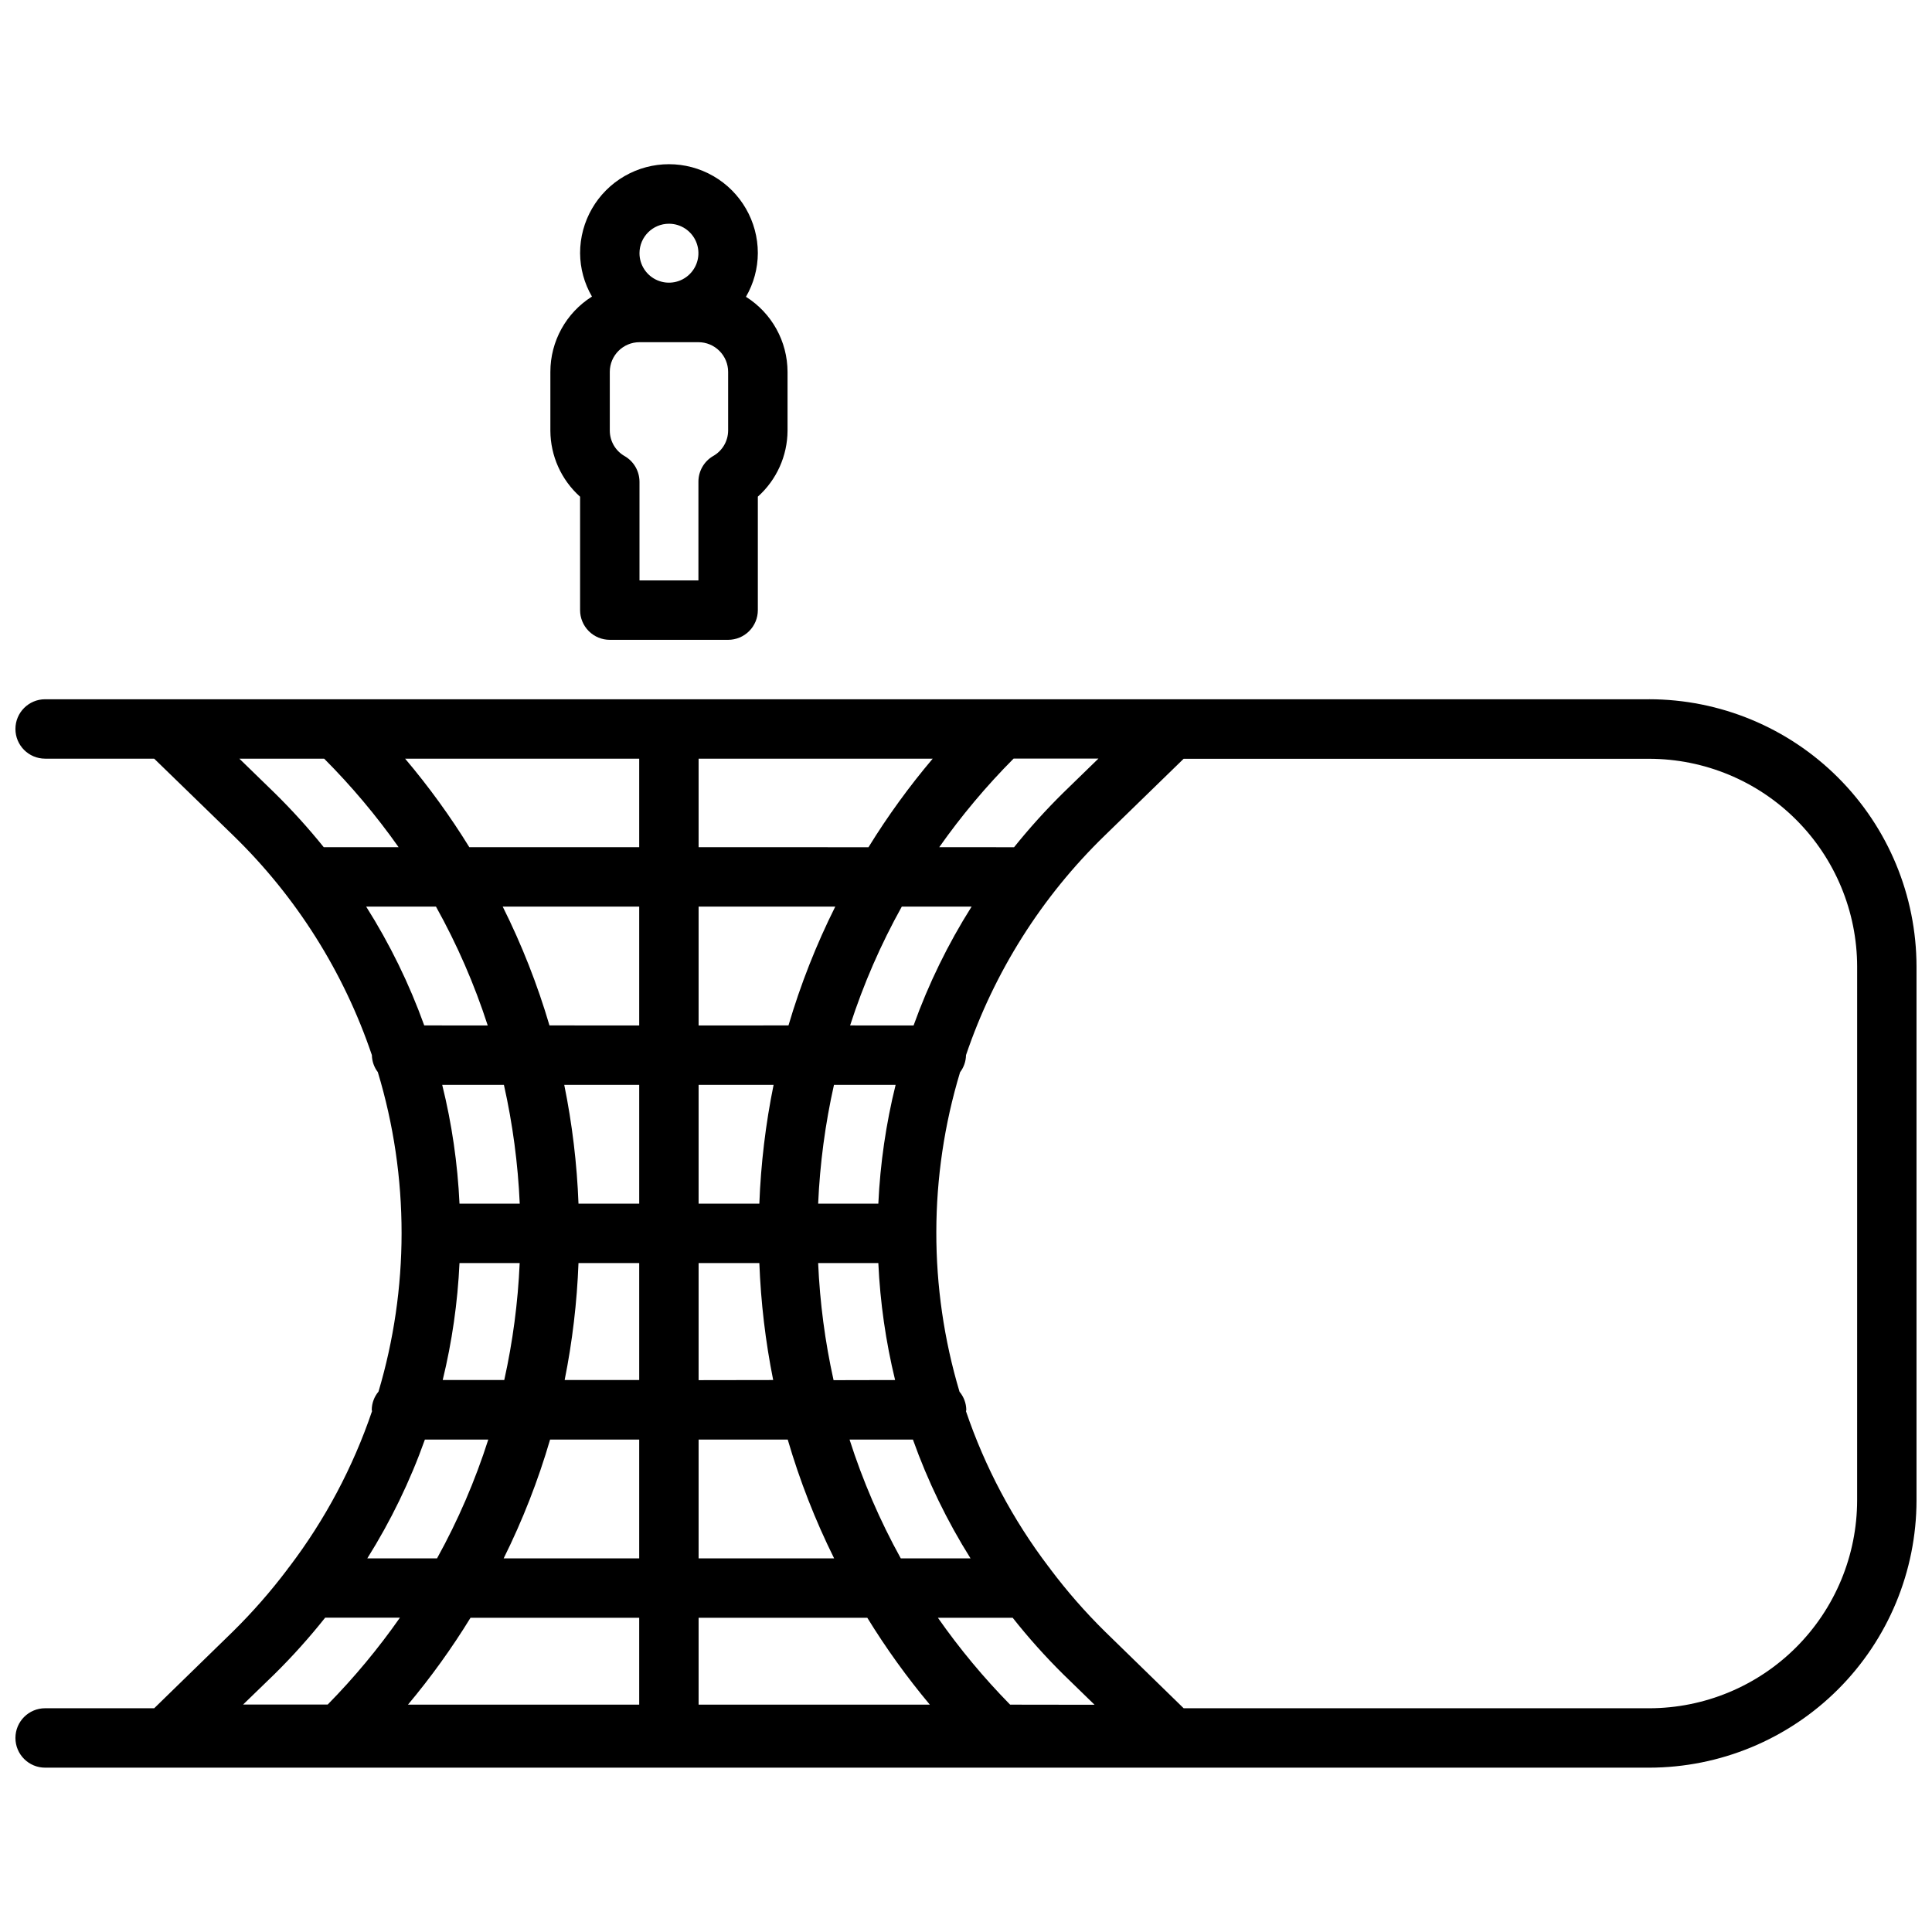
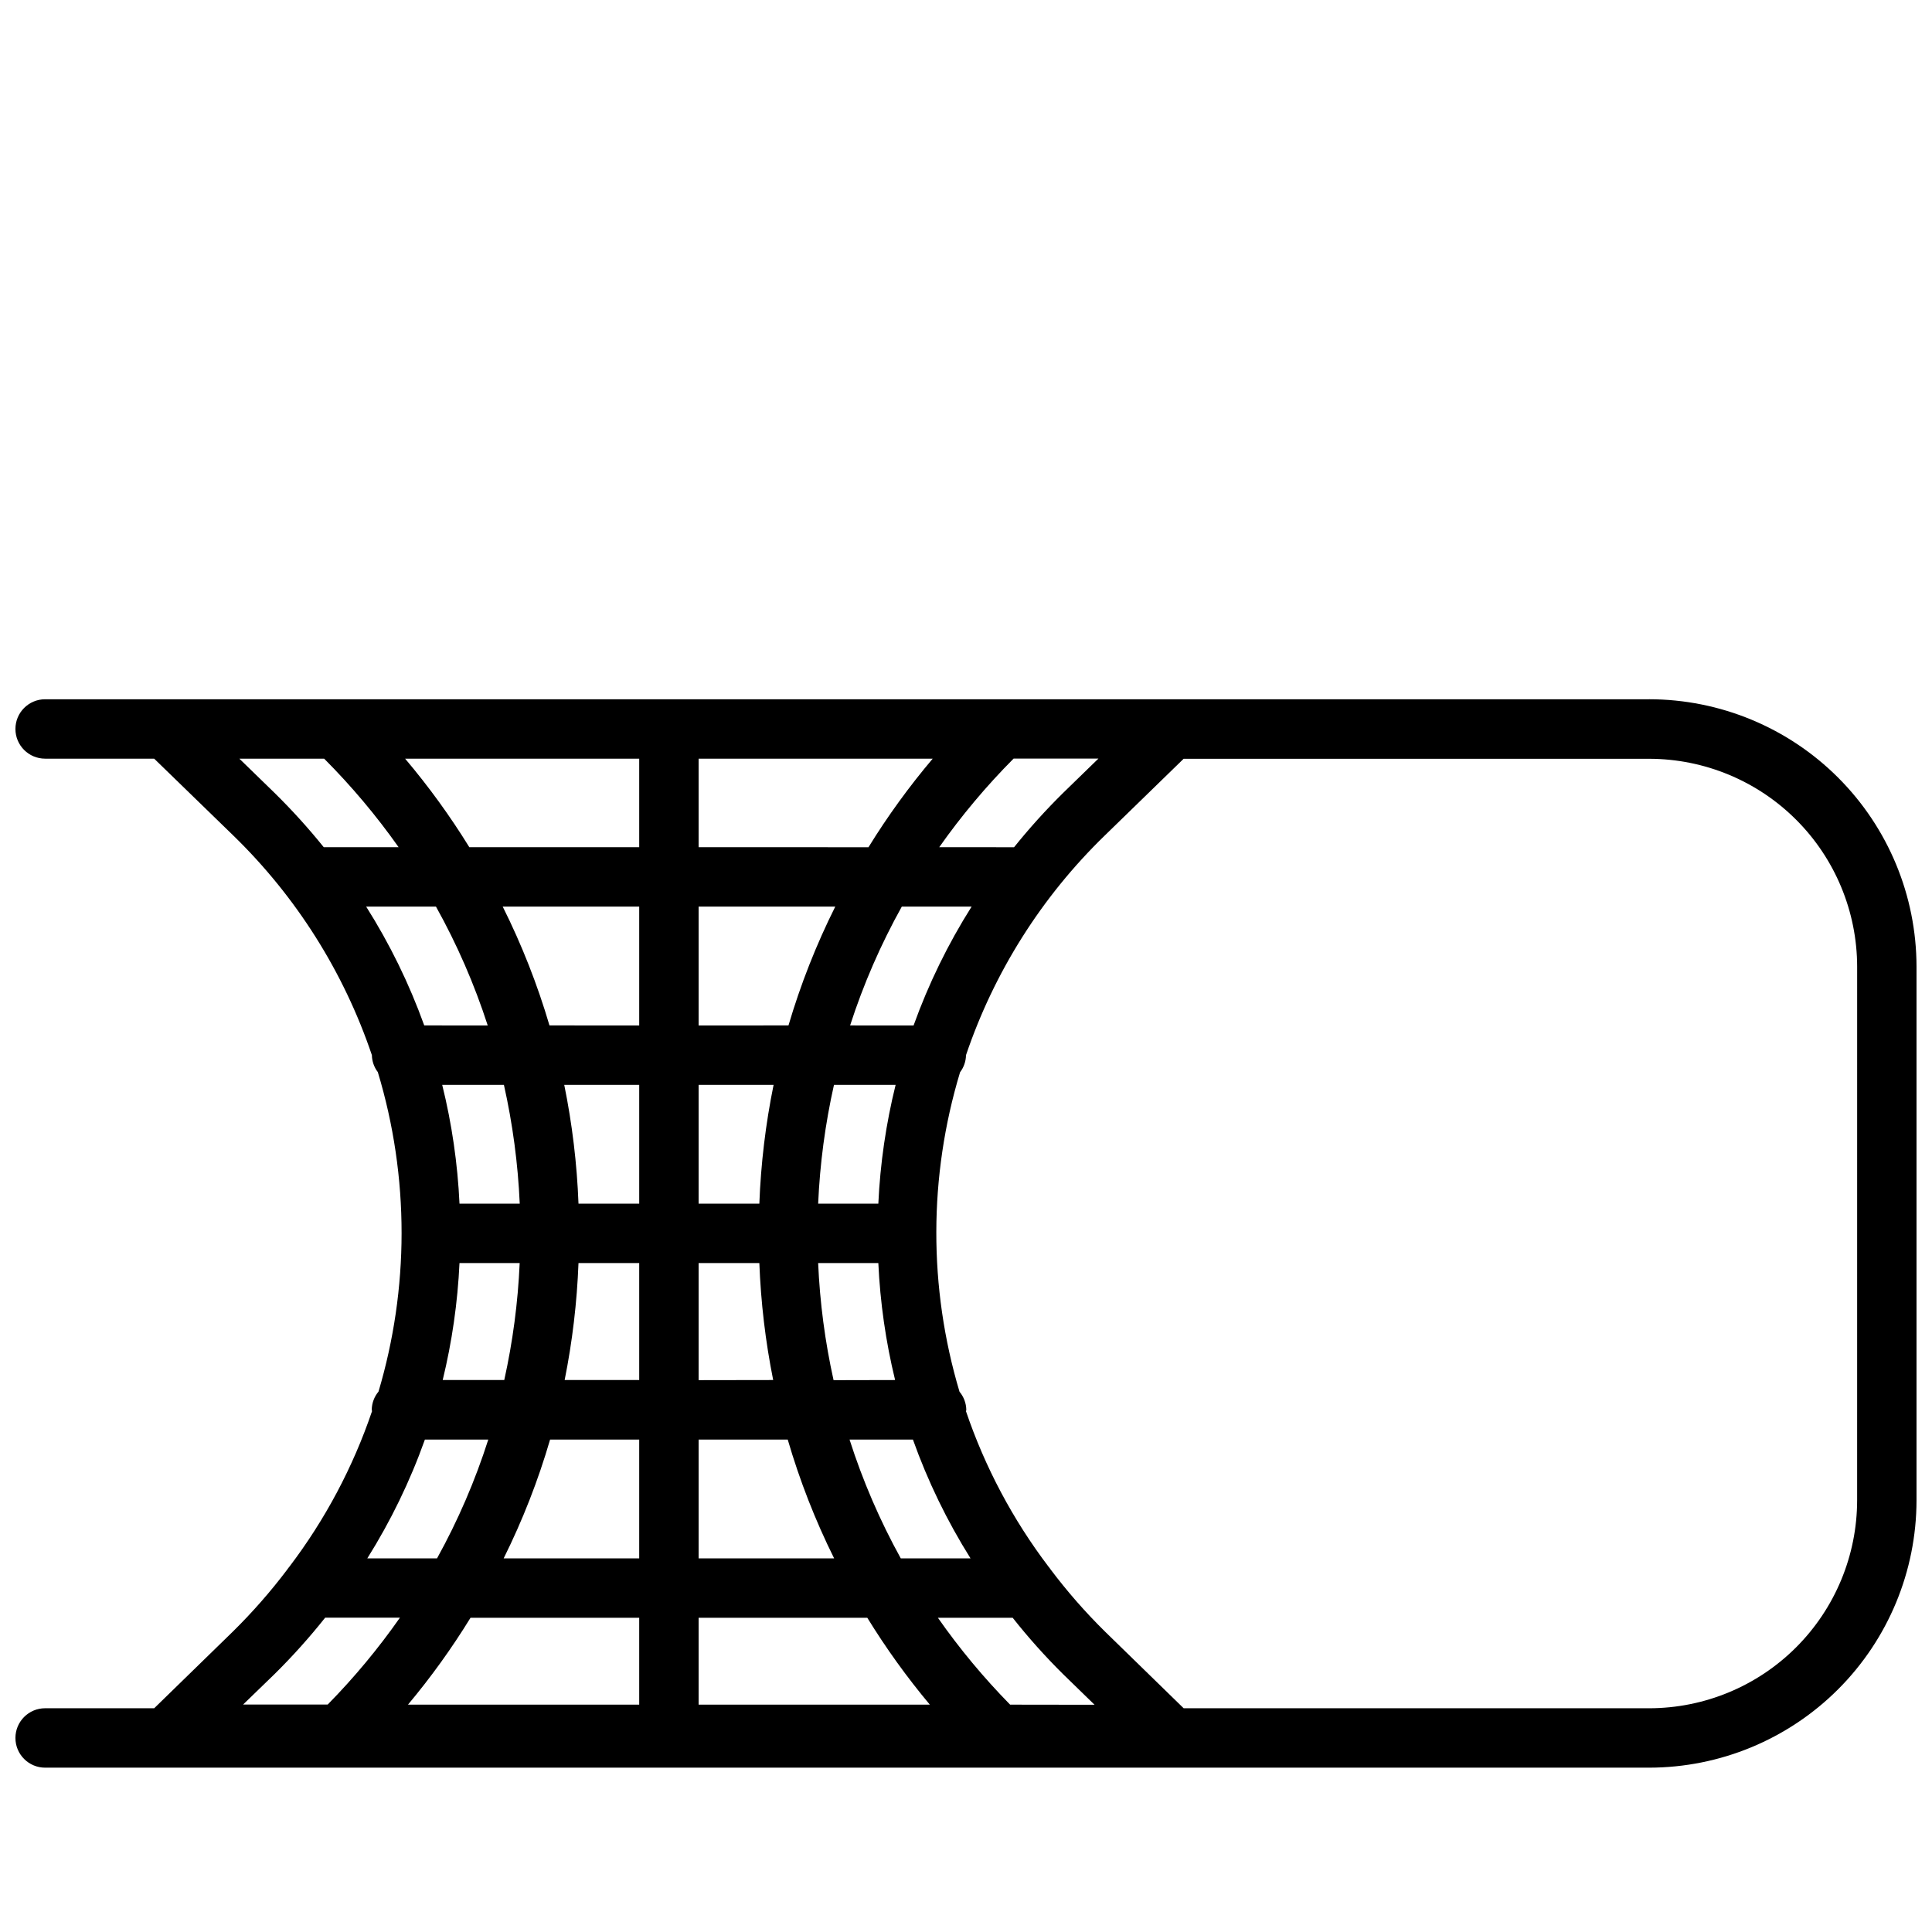
<svg xmlns="http://www.w3.org/2000/svg" width="800px" height="800px" version="1.1" viewBox="144 144 512 512">
  <defs>
    <clipPath id="a">
      <path d="m148.09 329h503.81v284h-503.81z" />
    </clipPath>
  </defs>
  <g clip-path="url(#a)">
    <path d="m581.05 329.31h-425.09c-4.348 0-7.871 3.523-7.871 7.871 0 4.348 3.523 7.871 7.871 7.871h28.898l20.91 20.312c16.711 16.219 29.32 36.188 36.785 58.25 0.031 1.633 0.582 3.211 1.574 4.504 4.188 13.855 6.309 28.254 6.297 42.73-0.012 14.203-2.07 28.328-6.117 41.941-1.129 1.348-1.762 3.043-1.793 4.801 0 0.133 0.07 0.25 0.078 0.387-5.031 14.824-12.426 28.734-21.891 41.203-0.215 0.246-0.414 0.512-0.594 0.785-4.375 5.797-9.168 11.266-14.34 16.367l-20.902 20.371h-28.906c-4.348 0-7.871 3.527-7.871 7.875s3.523 7.871 7.871 7.871h425.09c18.785-0.02 36.793-7.492 50.074-20.773s20.754-31.293 20.773-50.074v-141.45c-0.02-18.785-7.492-36.793-20.773-50.074s-31.289-20.754-50.074-20.773zm-324.45 196.19h16.801c-3.488 10.914-8.035 21.457-13.582 31.484h-18.48c6.219-9.906 11.336-20.465 15.262-31.484zm72.539 31.488v-31.488h23.617c3.164 10.836 7.277 21.375 12.297 31.484zm44.707 15.742c4.957 8.066 10.496 15.758 16.57 23.02h-61.277v-23.02zm-44.707-62.977v-31.031h16.094c0.395 10.414 1.621 20.781 3.668 31zm-31.832-46.773c-0.402-10.582-1.668-21.113-3.777-31.488h19.867v31.488zm16.09 15.742v31h-19.758c2.047-10.219 3.273-20.586 3.668-31zm15.742-15.742v-31.488h19.871c-2.113 10.375-3.375 20.906-3.777 31.488zm0-47.23v-31.492h36.215c-5.055 10.109-9.203 20.648-12.398 31.488zm-15.742 0-23.781-0.004c-3.191-10.84-7.34-21.379-12.391-31.488h36.172zm-40.148 0-16.82-0.004c-3.969-11.027-9.129-21.586-15.391-31.488h18.5c5.586 10.023 10.18 20.57 13.711 31.488zm4.289 15.742h0.004c2.324 10.352 3.727 20.887 4.195 31.488h-15.965c-0.492-10.621-2.027-21.168-4.582-31.488zm-11.766 47.23h15.949c-0.457 10.434-1.824 20.805-4.086 31h-16.312c2.473-10.168 3.965-20.547 4.449-31zm24.008 46.777h23.617v31.488l-35.922-0.004c5.027-10.109 9.145-20.645 12.305-31.484zm23.617 47.23v23.02h-61.277c6.078-7.262 11.617-14.953 16.57-23.02zm98.297 23.02c-7.004-7.133-13.406-14.832-19.137-23.02h19.816c4.152 5.254 8.621 10.246 13.379 14.957l8.32 8.094zm-28.977-38.762v-0.004c-5.543-10.027-10.09-20.57-13.578-31.484h16.801-0.004c3.926 11.02 9.047 21.578 15.266 31.484zm-17.812-47.23v-0.004c-2.266-10.203-3.633-20.59-4.086-31.031h15.949c0.484 10.453 1.973 20.832 4.445 31zm11.863-46.777h-15.949c0.465-10.602 1.871-21.137 4.195-31.488h16.336c-2.555 10.32-4.09 20.867-4.582 31.488zm9.344-47.23-16.824-0.004c3.527-10.918 8.117-21.465 13.699-31.488h18.5c-6.258 9.906-11.414 20.465-15.375 31.488zm26.633-47.23-19.84-0.004c5.898-8.375 12.496-16.23 19.719-23.492h22.477l-9.312 9.055c-4.625 4.555-8.98 9.375-13.047 14.438zm-38.574 0-45.031-0.004v-23.461h62.035c-6.25 7.387-11.938 15.227-17.012 23.461zm-60.773-23.465v23.461h-45.02c-5.078-8.234-10.766-16.074-17.012-23.461zm-105.96 0h22.477-0.004c7.227 7.25 13.824 15.098 19.73 23.461h-19.84c-4.07-5.051-8.426-9.859-13.051-14.406zm9.312 242.6c4.769-4.711 9.254-9.707 13.422-14.957h19.812c-5.731 8.188-12.129 15.887-19.137 23.016h-22.418zm419.41-46.051c-0.02 14.609-5.828 28.613-16.16 38.945-10.328 10.332-24.336 16.141-38.945 16.156h-123.37l-20.898-20.371c-5.176-5.106-9.969-10.582-14.344-16.391-0.18-0.273-0.375-0.539-0.59-0.785-9.449-12.453-16.828-26.348-21.852-41.148 0-0.133 0.078-0.25 0.078-0.387-0.031-1.758-0.664-3.453-1.797-4.801-8.246-27.629-8.195-57.07 0.145-84.672 0.988-1.293 1.539-2.871 1.574-4.504v-0.031c7.465-22.035 20.062-41.984 36.762-58.188l20.906-20.34 123.39-0.004c14.609 0.02 28.617 5.828 38.945 16.16 10.332 10.328 16.141 24.336 16.16 38.945z" />
  </g>
-   <path d="m297.73 305.69c0 2.09 0.828 4.09 2.305 5.566 1.477 1.477 3.477 2.305 5.566 2.305h31.363c2.086 0 4.09-0.828 5.566-2.305 1.477-1.477 2.305-3.477 2.305-5.566v-30.07c4.977-4.453 7.836-10.805 7.871-17.484v-15.578c-0.016-8.086-4.176-15.598-11.02-19.902 2.047-3.519 3.133-7.516 3.148-11.586 0-8.414-4.488-16.191-11.777-20.398-7.289-4.207-16.266-4.207-23.555 0-7.285 4.207-11.773 11.984-11.773 20.398 0.023 4.051 1.109 8.023 3.148 11.523-6.863 4.316-11.027 11.855-11.023 19.965v15.594c0.035 6.68 2.894 13.031 7.875 17.484zm39.234-47.578c-0.02 2.801-1.539 5.375-3.977 6.746-2.41 1.41-3.894 3.992-3.898 6.785v26.176h-15.617v-26.137c-0.004-2.793-1.484-5.375-3.894-6.785-2.441-1.371-3.957-3.945-3.977-6.746v-15.594c0-4.348 3.523-7.871 7.871-7.871h15.617c2.09 0 4.09 0.828 5.566 2.305 1.477 1.477 2.309 3.477 2.309 5.566zm-15.684-54.82c3.164 0 6.012 1.906 7.219 4.828 1.207 2.922 0.531 6.281-1.707 8.512-2.238 2.234-5.606 2.894-8.52 1.676-2.918-1.219-4.812-4.078-4.801-7.238 0.023-4.301 3.512-7.773 7.809-7.777z" />
</svg>